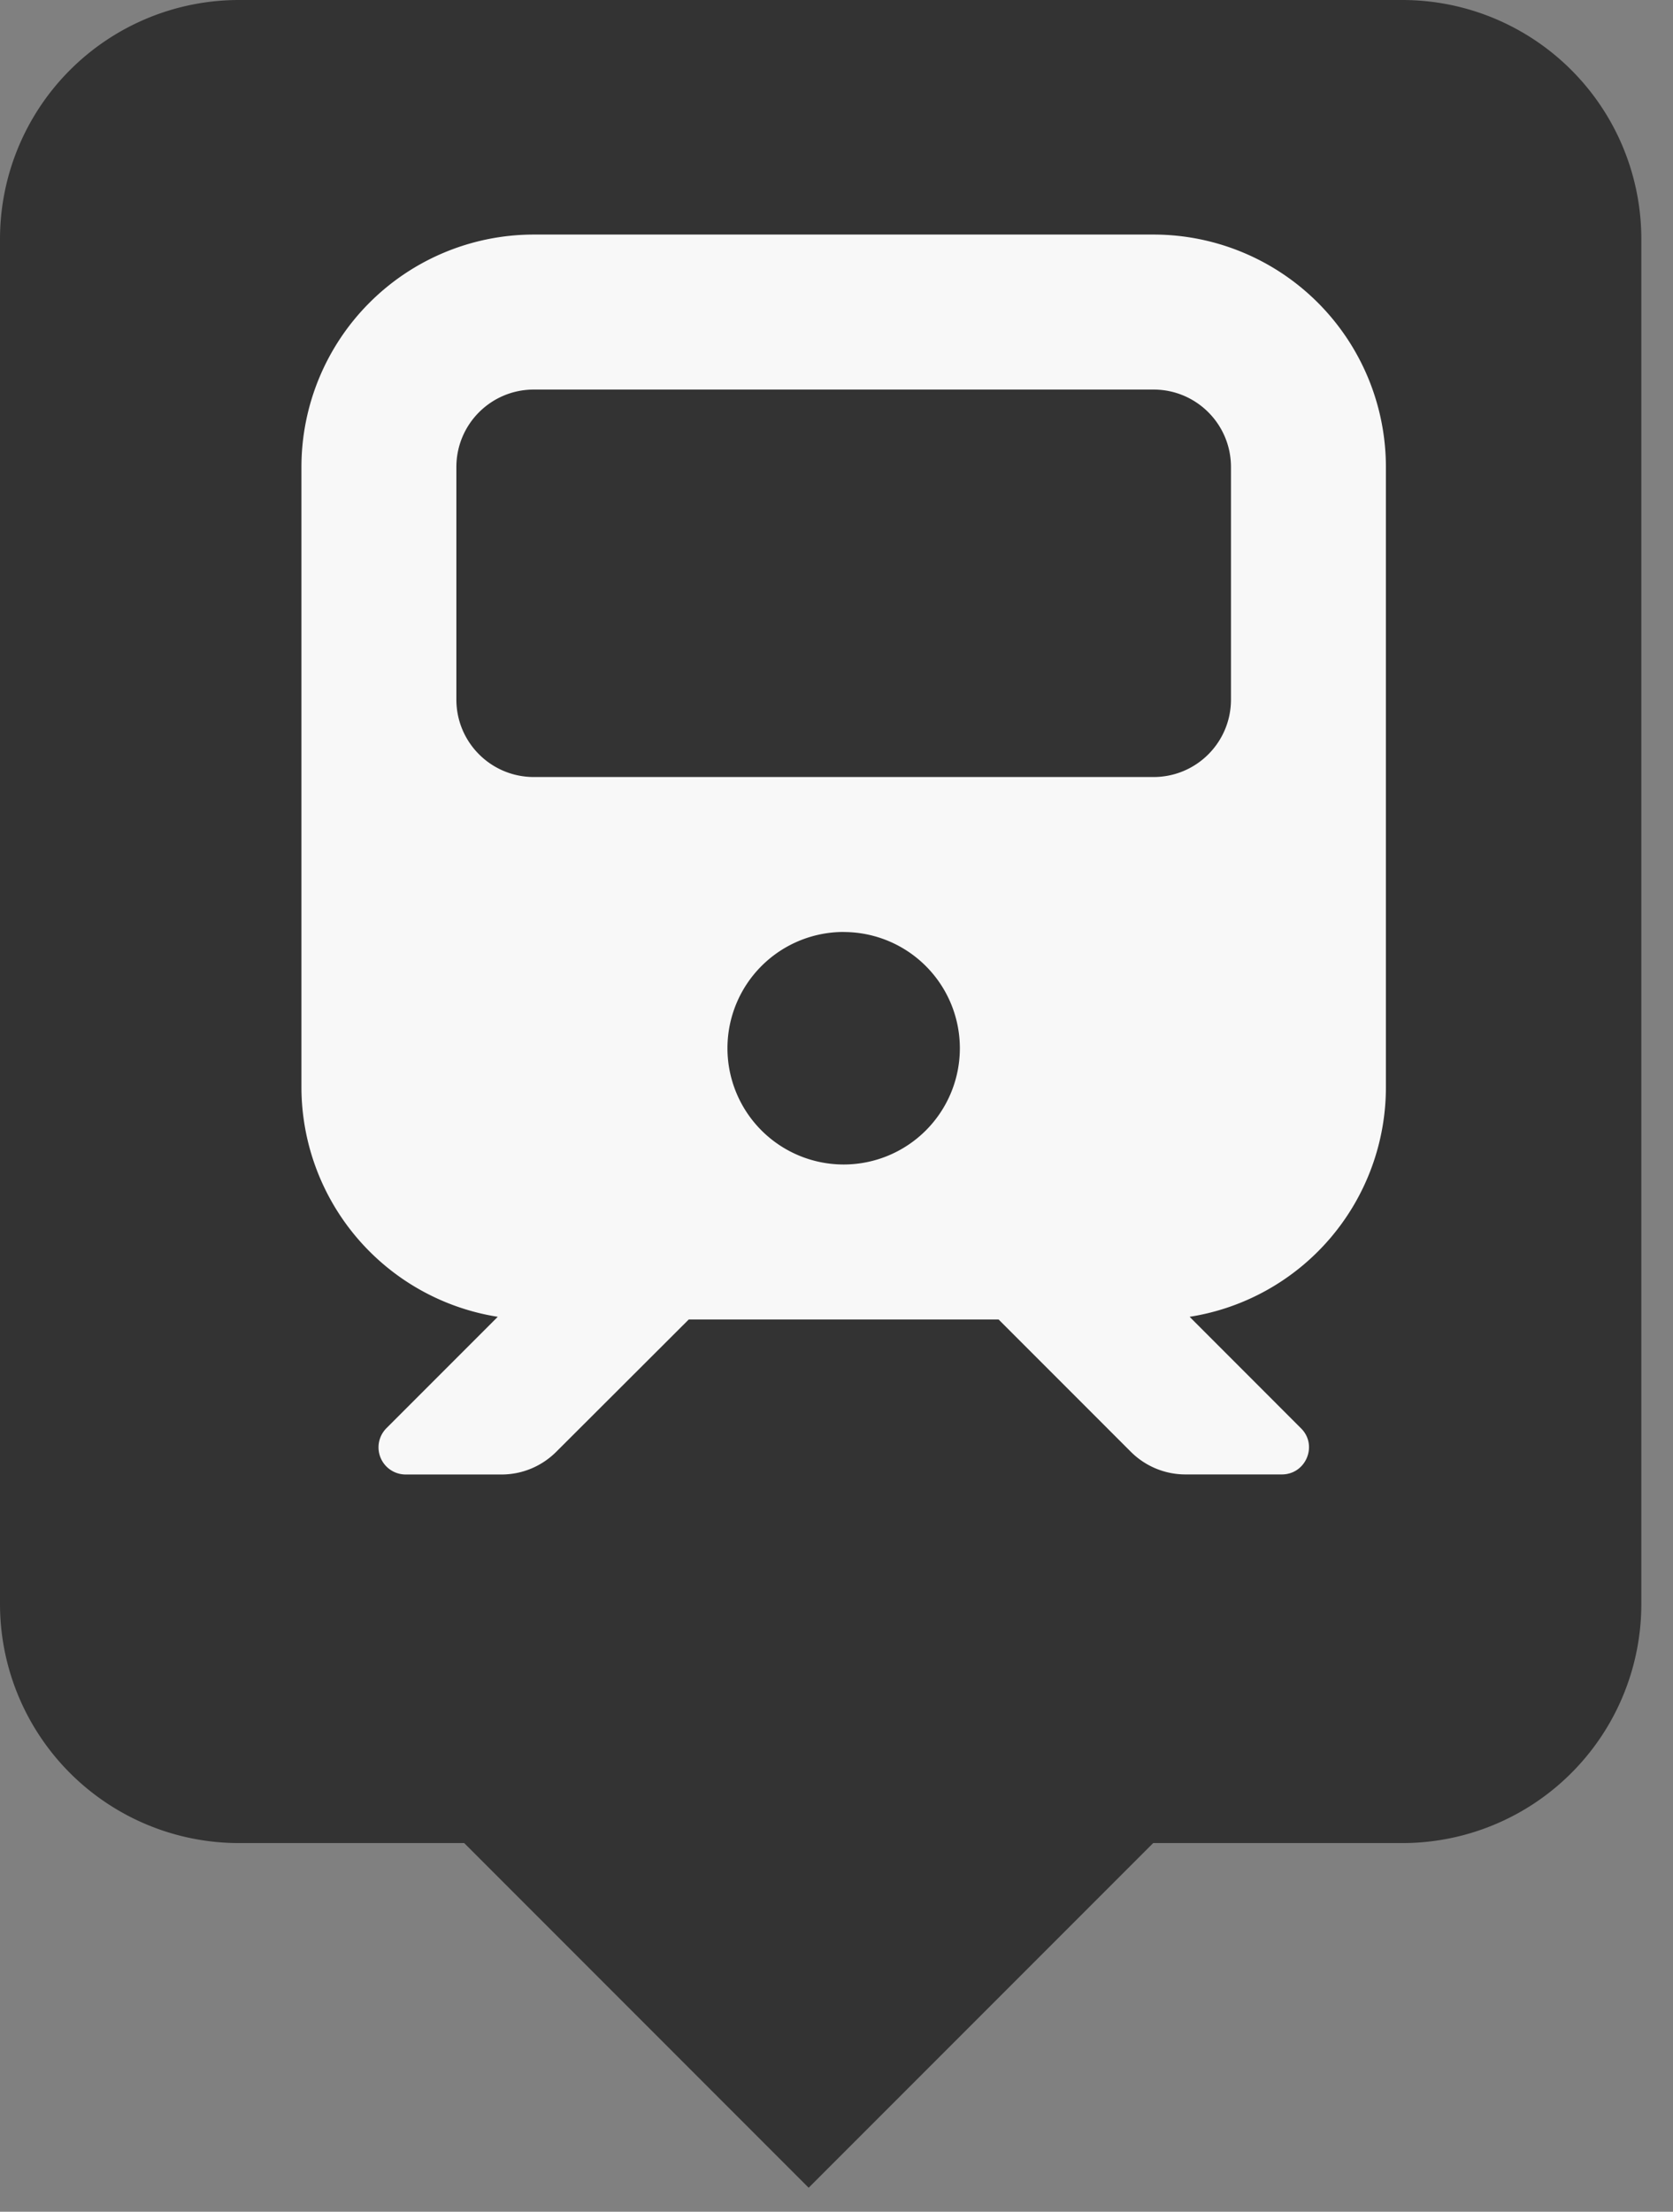
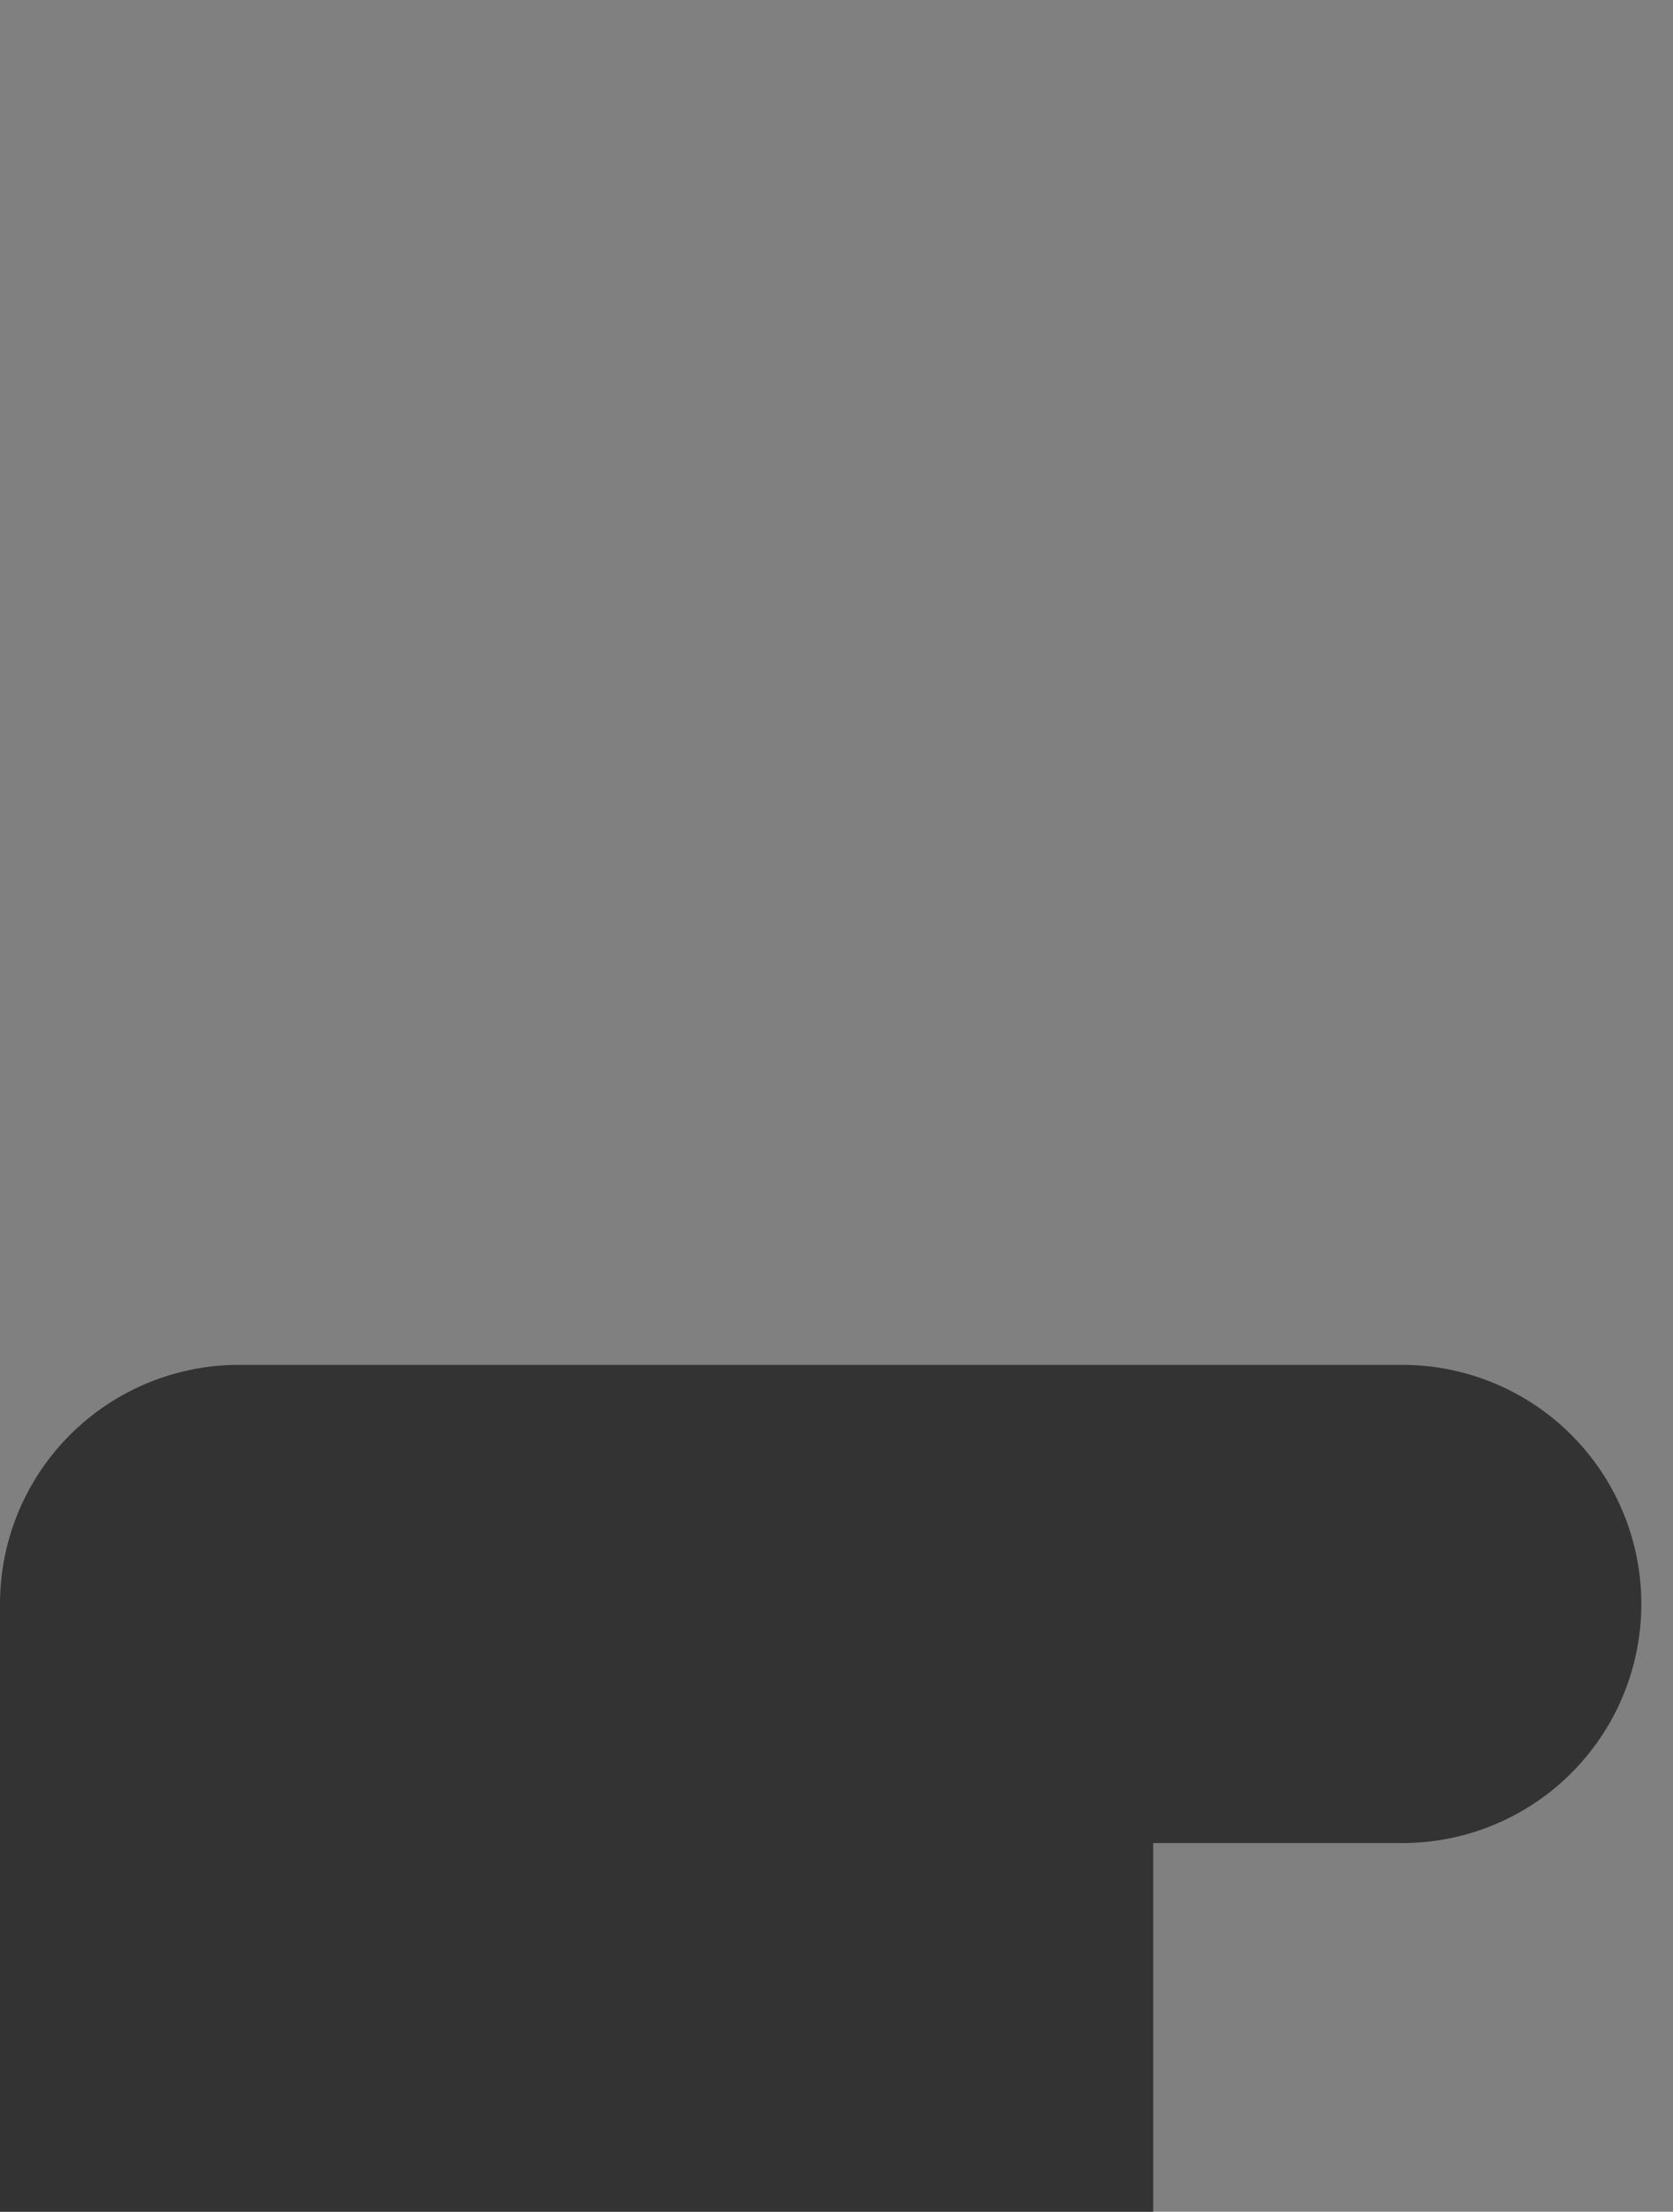
<svg xmlns="http://www.w3.org/2000/svg" width="28" height="37" fill="none">
  <rect width="100%" height="100%" fill="#808080" stroke="none" />
-   <path fill-rule="evenodd" clip-rule="evenodd" d="M19.3 30.833h4.17a4 4 0 004-4V4a4 4 0 00-4-4H4a4 4 0 00-4 4v22.833a4 4 0 004 4h3.769l5.765 5.766 5.766-5.766z" fill="#333" />
-   <path d="M8.935 3.924a3.89 3.89 0 00-3.89 3.89v10.37a3.894 3.894 0 003.286 3.845l-1.864 1.864a.454.454 0 00.32.774h1.609c.344 0 .672-.138.915-.381l2.216-2.212h5.186l2.212 2.212c.243.243.571.38.916.38h1.612c.405 0 .608-.49.32-.773l-1.863-1.864a3.887 3.887 0 003.285-3.844V7.813a3.89 3.89 0 00-3.89-3.889H8.936zm-1.297 3.89c0-.718.58-1.297 1.297-1.297h10.37c.718 0 1.297.58 1.297 1.296v3.89c0 .717-.58 1.296-1.296 1.296H8.935c-.717 0-1.297-.58-1.297-1.296v-3.89zm6.482 7.778a1.944 1.944 0 110 3.889 1.944 1.944 0 010-3.89z" fill="#F8F8F8" />
+   <path fill-rule="evenodd" clip-rule="evenodd" d="M19.3 30.833h4.17a4 4 0 004-4a4 4 0 00-4-4H4a4 4 0 00-4 4v22.833a4 4 0 004 4h3.769l5.765 5.766 5.766-5.766z" fill="#333" />
</svg>